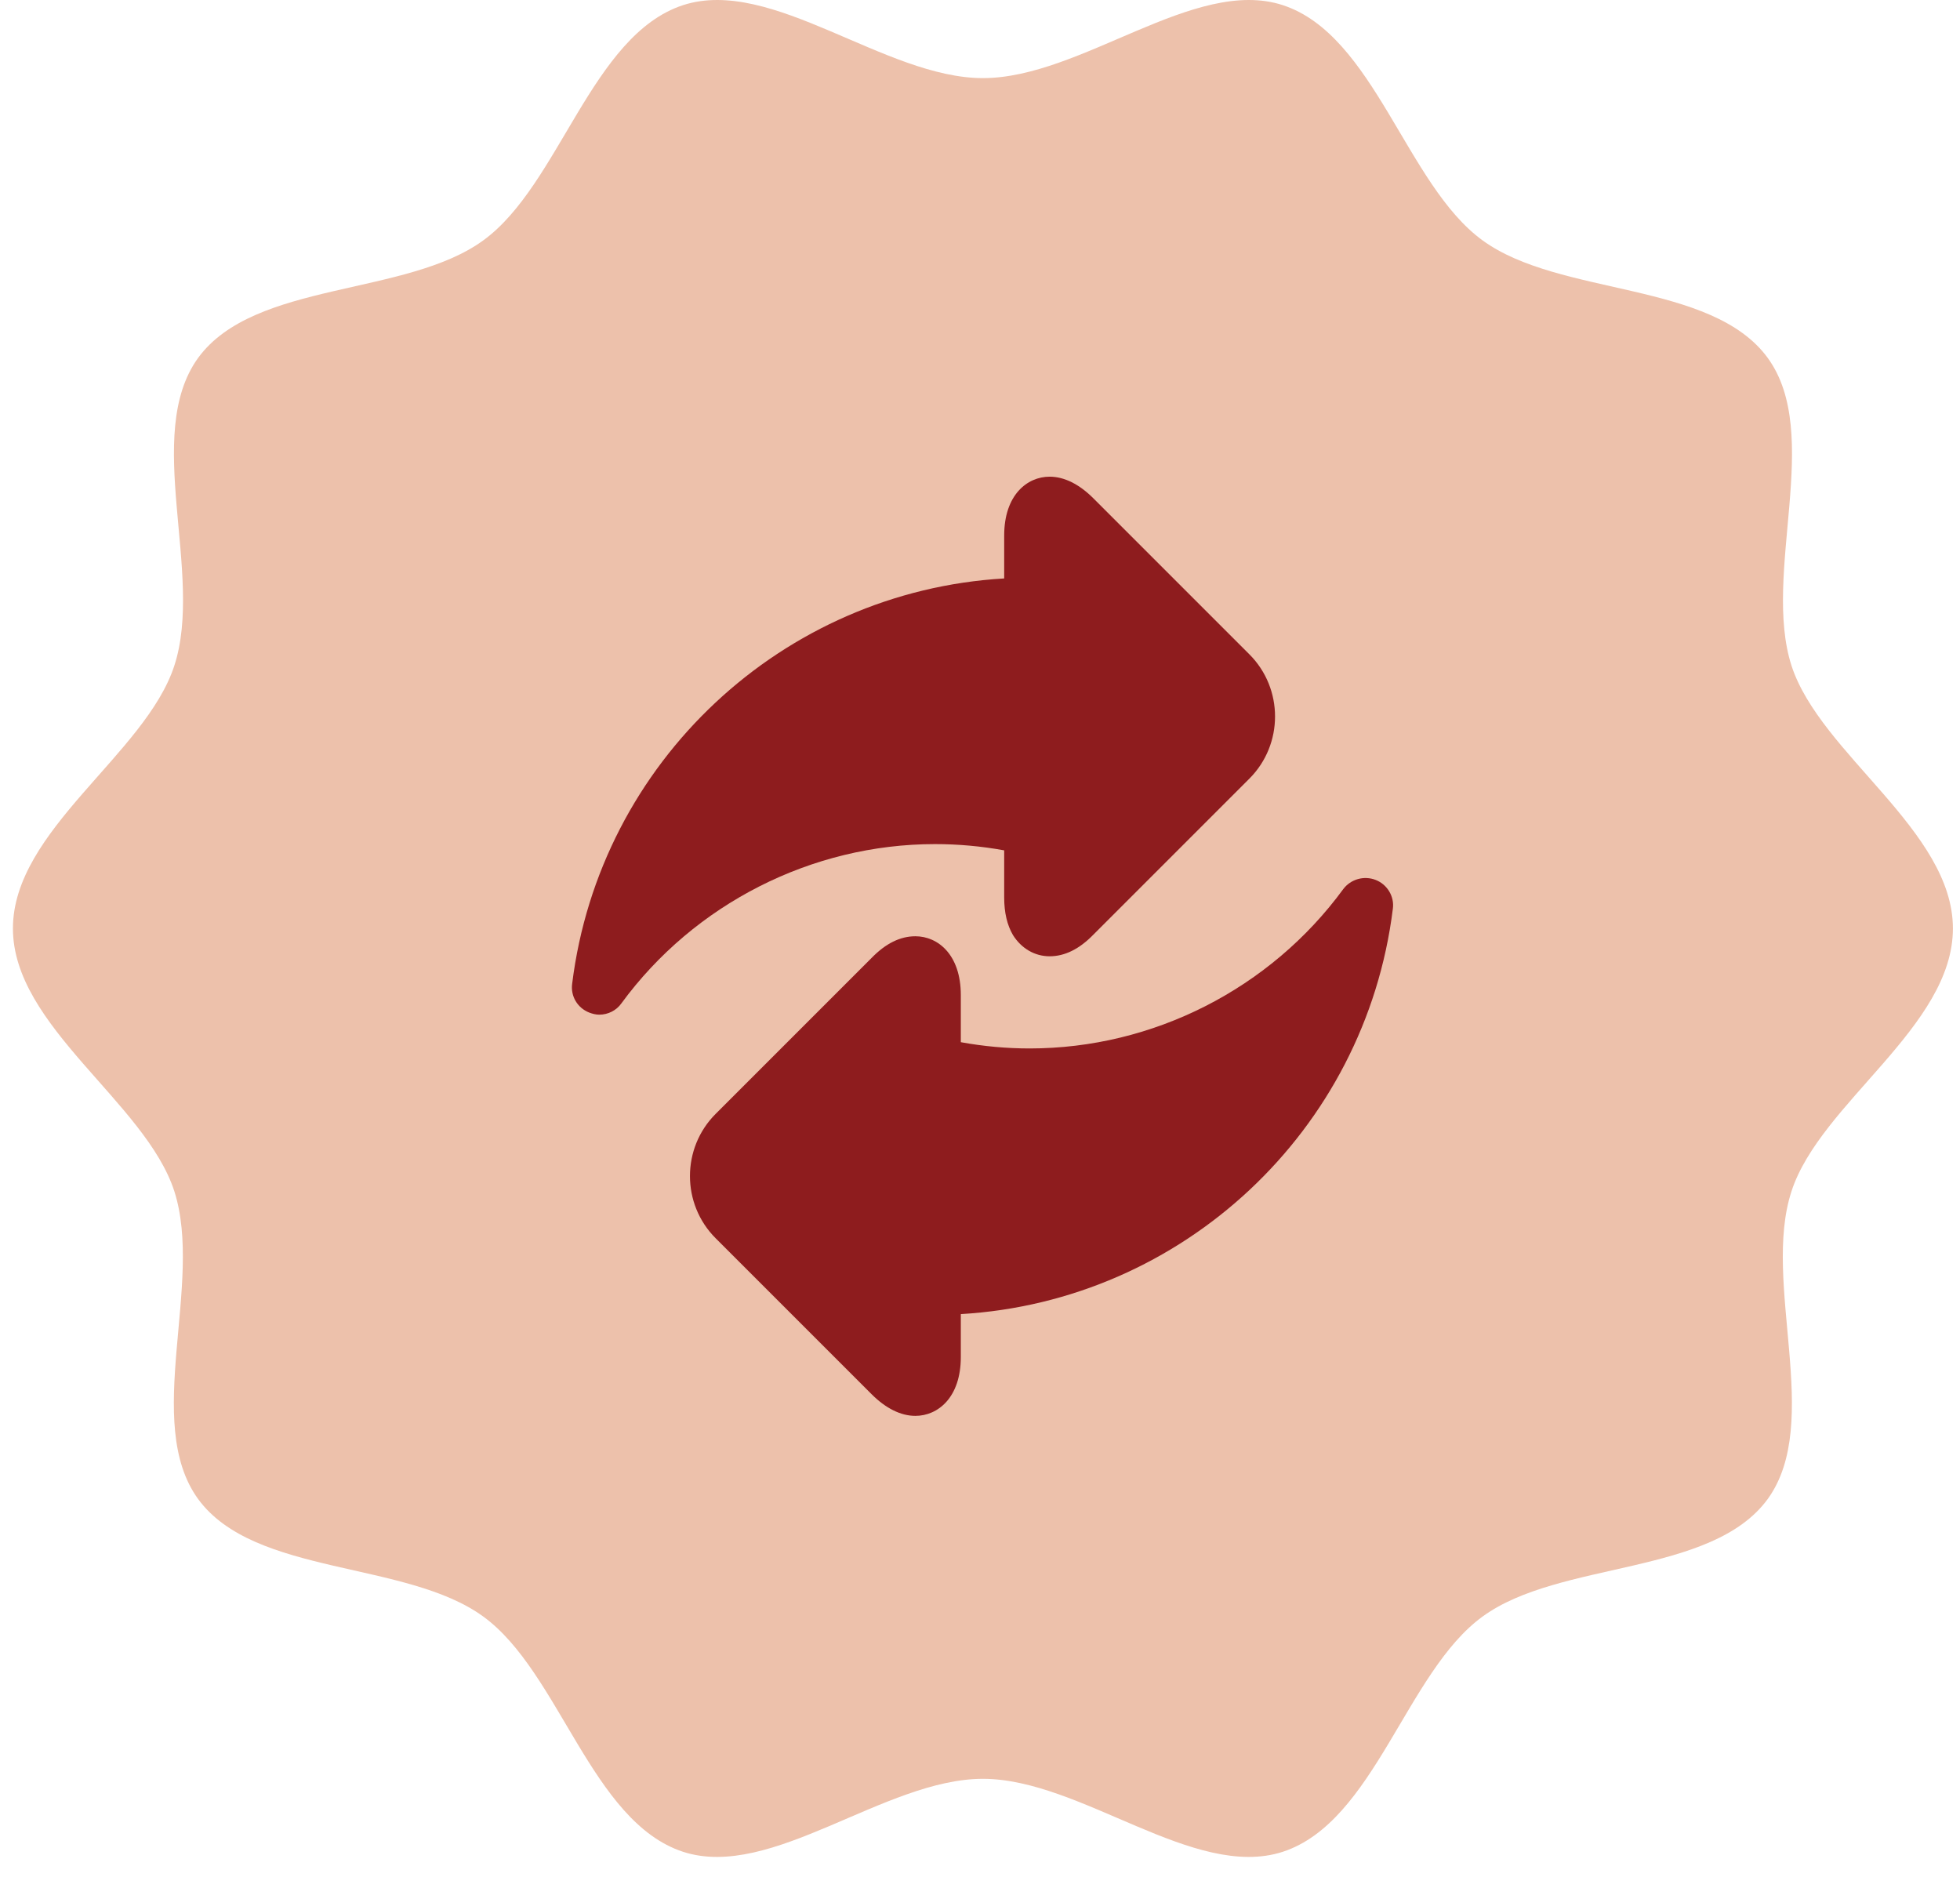
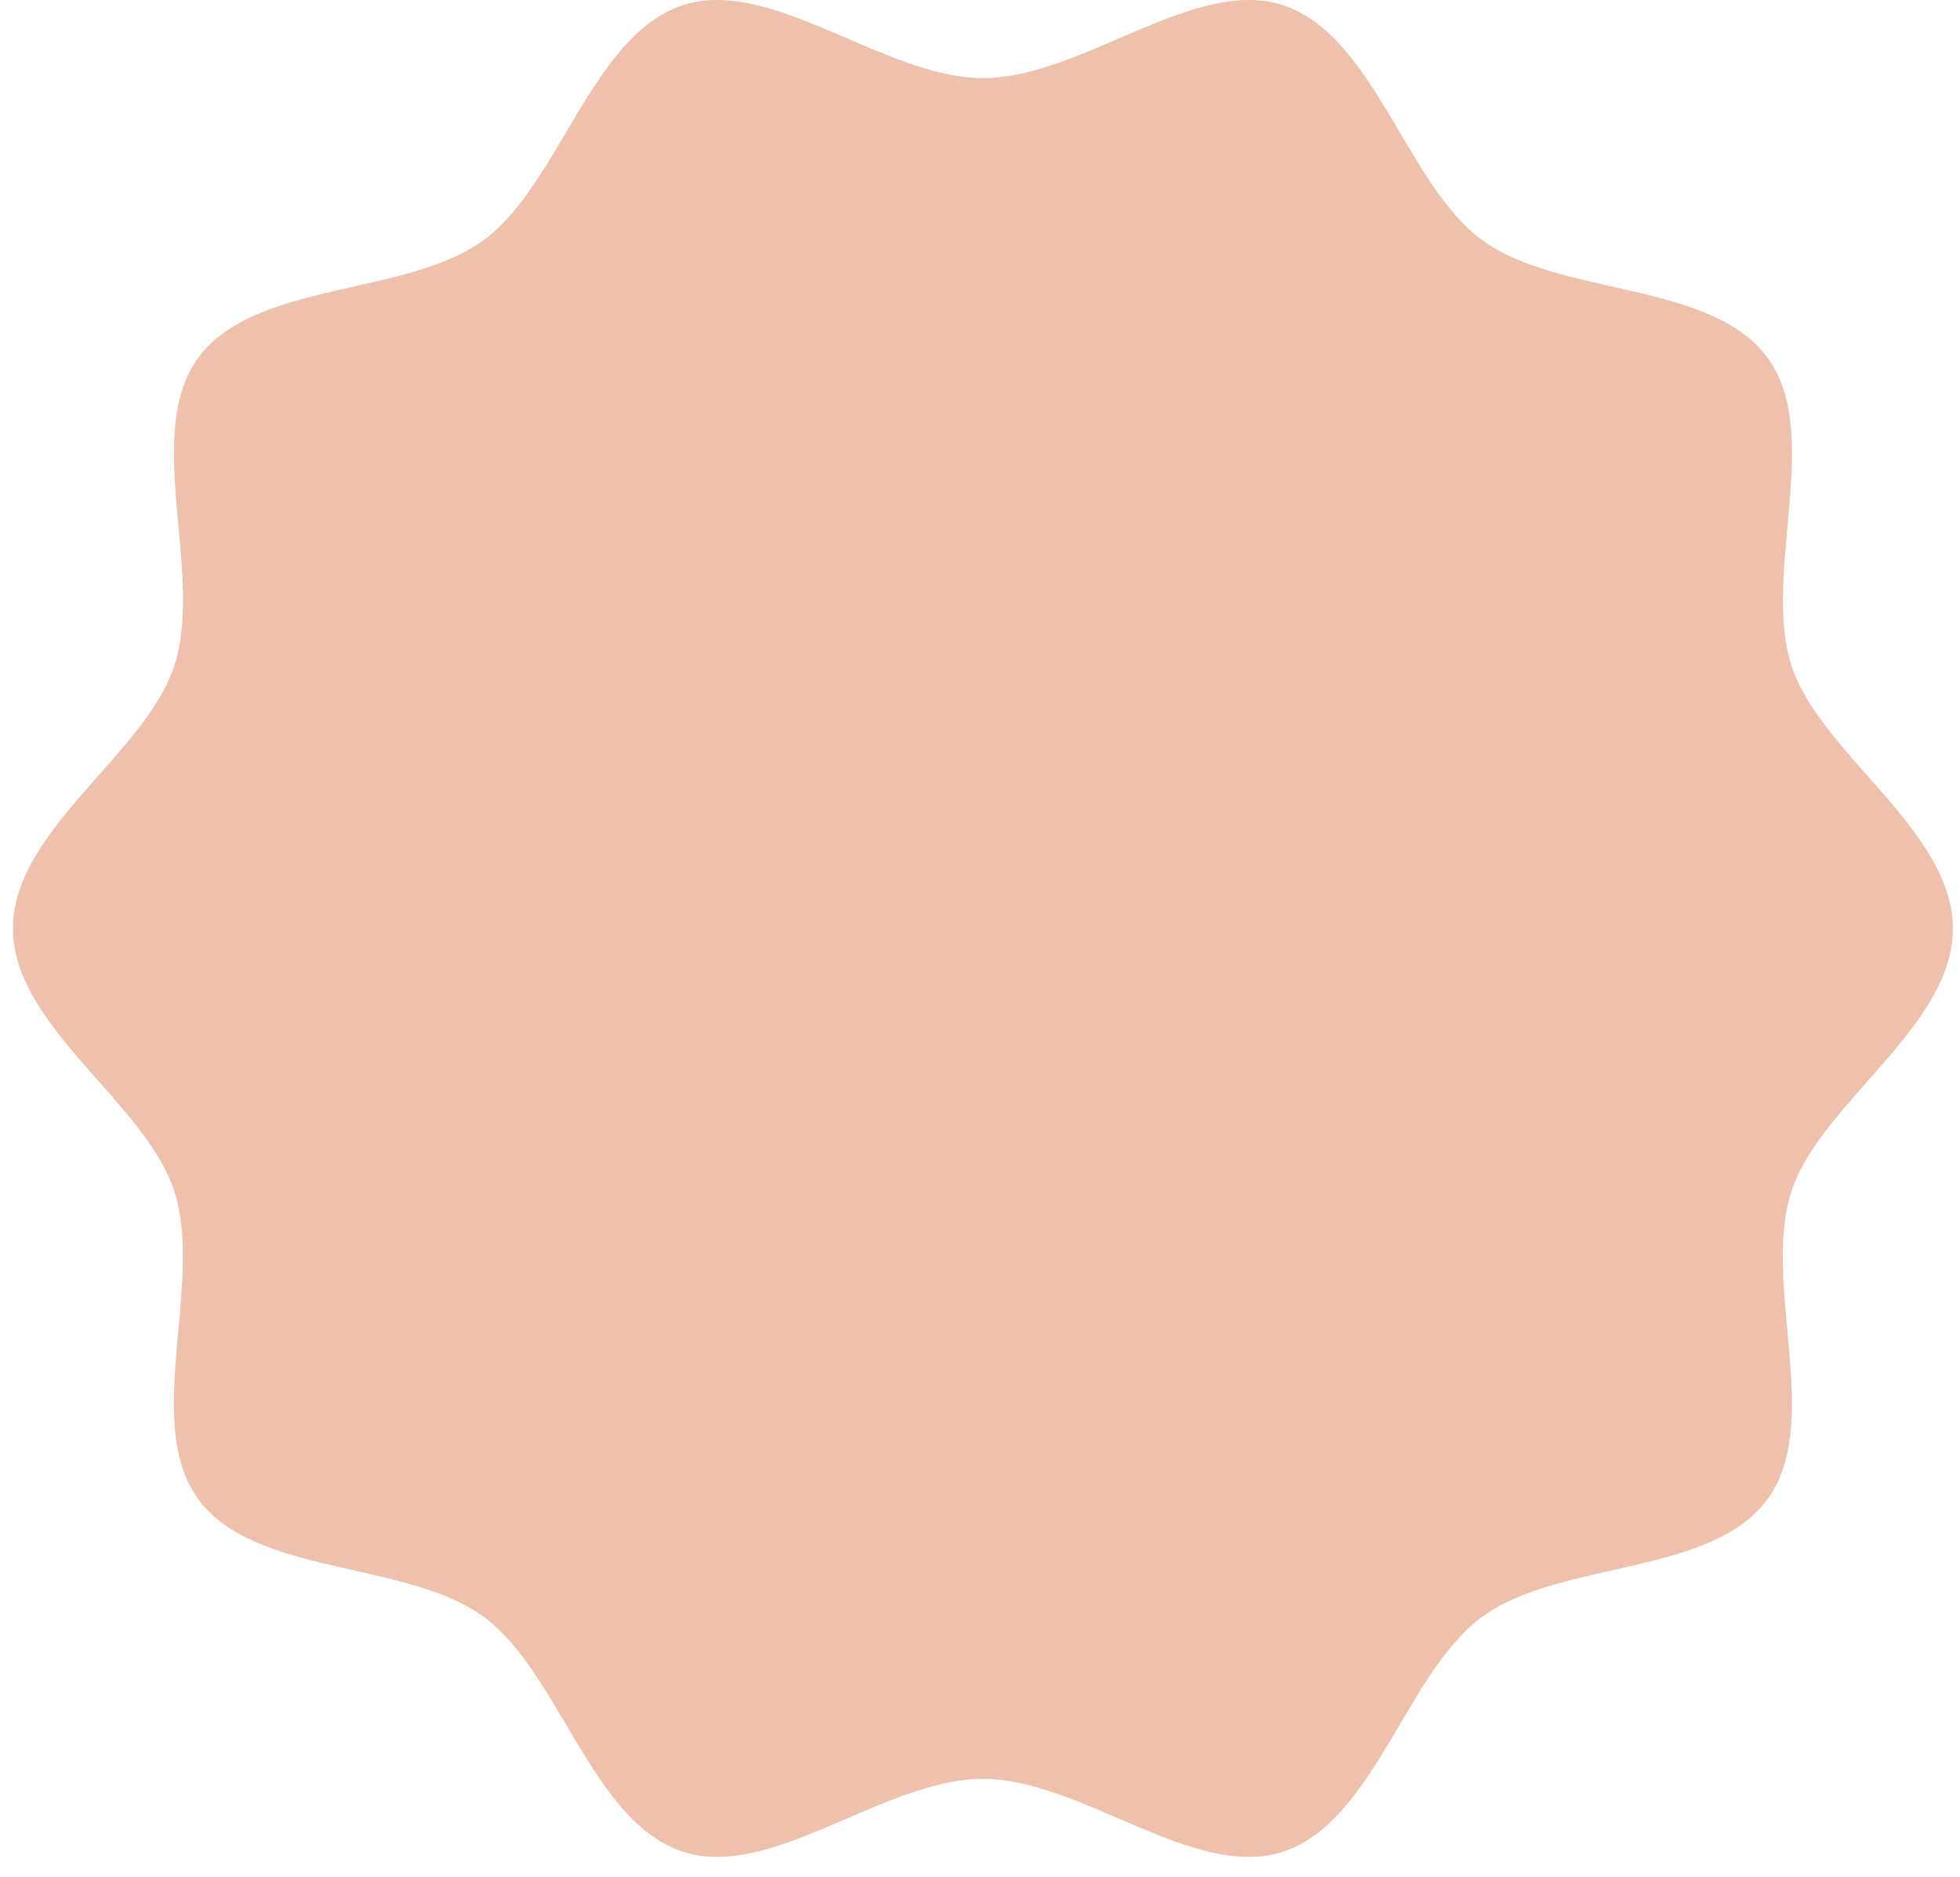
<svg xmlns="http://www.w3.org/2000/svg" width="47" height="45" viewBox="0 0 47 45" fill="none">
  <path d="M46.83 22.263C46.83 24.623 43.65 26.443 42.96 28.563C42.24 30.763 43.72 34.103 42.39 35.943C41.04 37.793 37.4 37.413 35.55 38.763C33.72 40.093 32.96 43.683 30.76 44.403C28.63 45.093 25.92 42.653 23.57 42.653C21.21 42.653 18.5 45.093 16.38 44.403C14.18 43.683 13.42 40.093 11.59 38.763C9.74 37.413 6.1 37.793 4.75 35.943C3.42 34.113 4.89 30.773 4.18 28.563C3.49 26.433 0.31 24.613 0.31 22.263C0.31 19.903 3.49 18.083 4.18 15.963C4.9 13.763 3.42 10.423 4.75 8.583C6.1 6.733 9.74 7.113 11.59 5.763C13.42 4.433 14.18 0.843 16.38 0.123C18.51 -0.567 21.22 1.873 23.57 1.873C25.93 1.873 28.64 -0.567 30.76 0.123C32.96 0.843 33.72 4.433 35.55 5.763C37.4 7.113 41.04 6.733 42.39 8.583C43.72 10.413 42.25 13.753 42.96 15.963C43.65 18.083 46.83 19.913 46.83 22.263Z" fill="#EDC1AB" />
-   <path d="M24.08 20.39V21.52C24.08 21.88 24.15 22.18 24.29 22.42C24.49 22.74 24.81 22.93 25.17 22.93C25.53 22.93 25.88 22.76 26.22 22.41L29.96 18.67C30.78 17.85 30.78 16.51 29.96 15.69L26.22 11.95C25.88 11.61 25.52 11.43 25.17 11.43C24.63 11.43 24.08 11.87 24.08 12.84V13.87C18.77 14.18 14.38 18.26 13.72 23.59C13.68 23.89 13.85 24.17 14.13 24.28C14.21 24.31 14.29 24.33 14.37 24.33C14.58 24.33 14.78 24.23 14.9 24.06C16.65 21.67 19.47 20.24 22.42 20.24C22.98 20.24 23.53 20.29 24.08 20.39Z" fill="#8E1C1E" />
-   <path d="M32.99 21.1C32.71 20.99 32.39 21.08 32.21 21.32C30.46 23.71 27.65 25.14 24.69 25.14C24.14 25.14 23.59 25.09 23.04 24.99V23.86C23.04 22.89 22.49 22.45 21.95 22.45C21.59 22.45 21.24 22.62 20.9 22.97L17.16 26.71C16.34 27.53 16.34 28.87 17.16 29.69L20.9 33.43C21.24 33.77 21.6 33.95 21.95 33.95C22.49 33.95 23.04 33.51 23.04 32.54V31.51C28.35 31.2 32.74 27.12 33.4 21.79C33.44 21.5 33.27 21.21 32.99 21.1Z" fill="#8E1C1E" />
</svg>